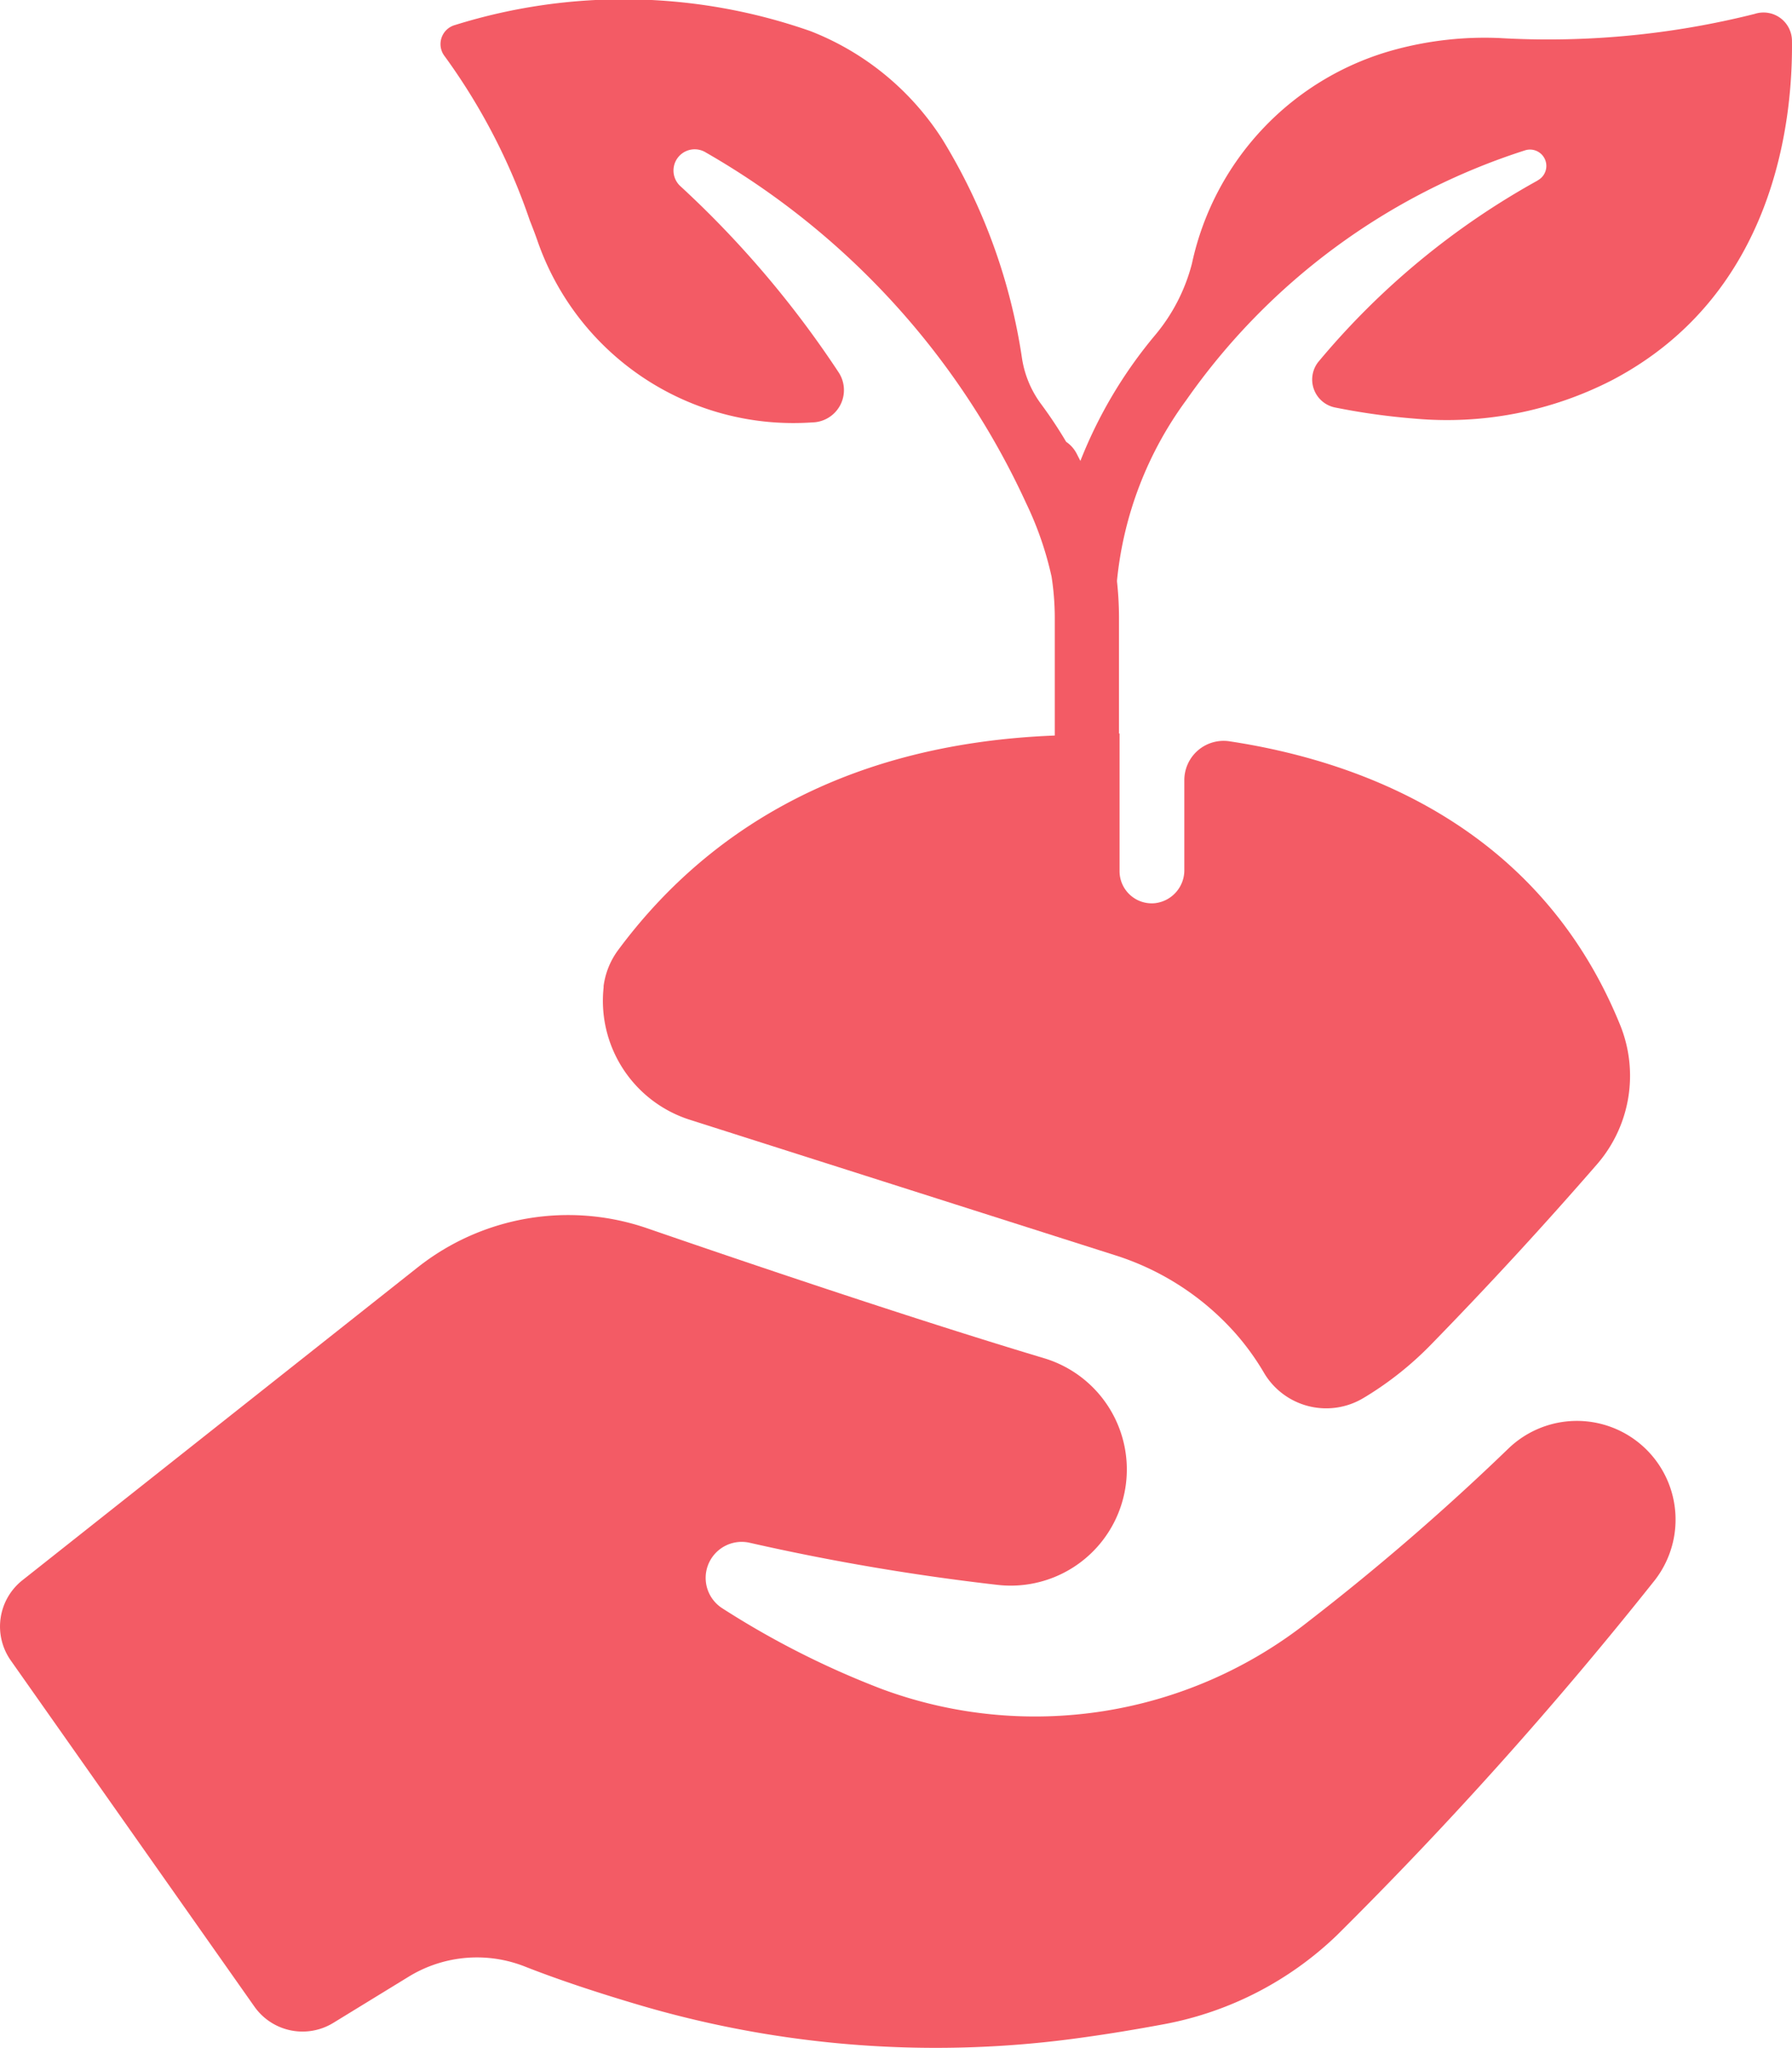
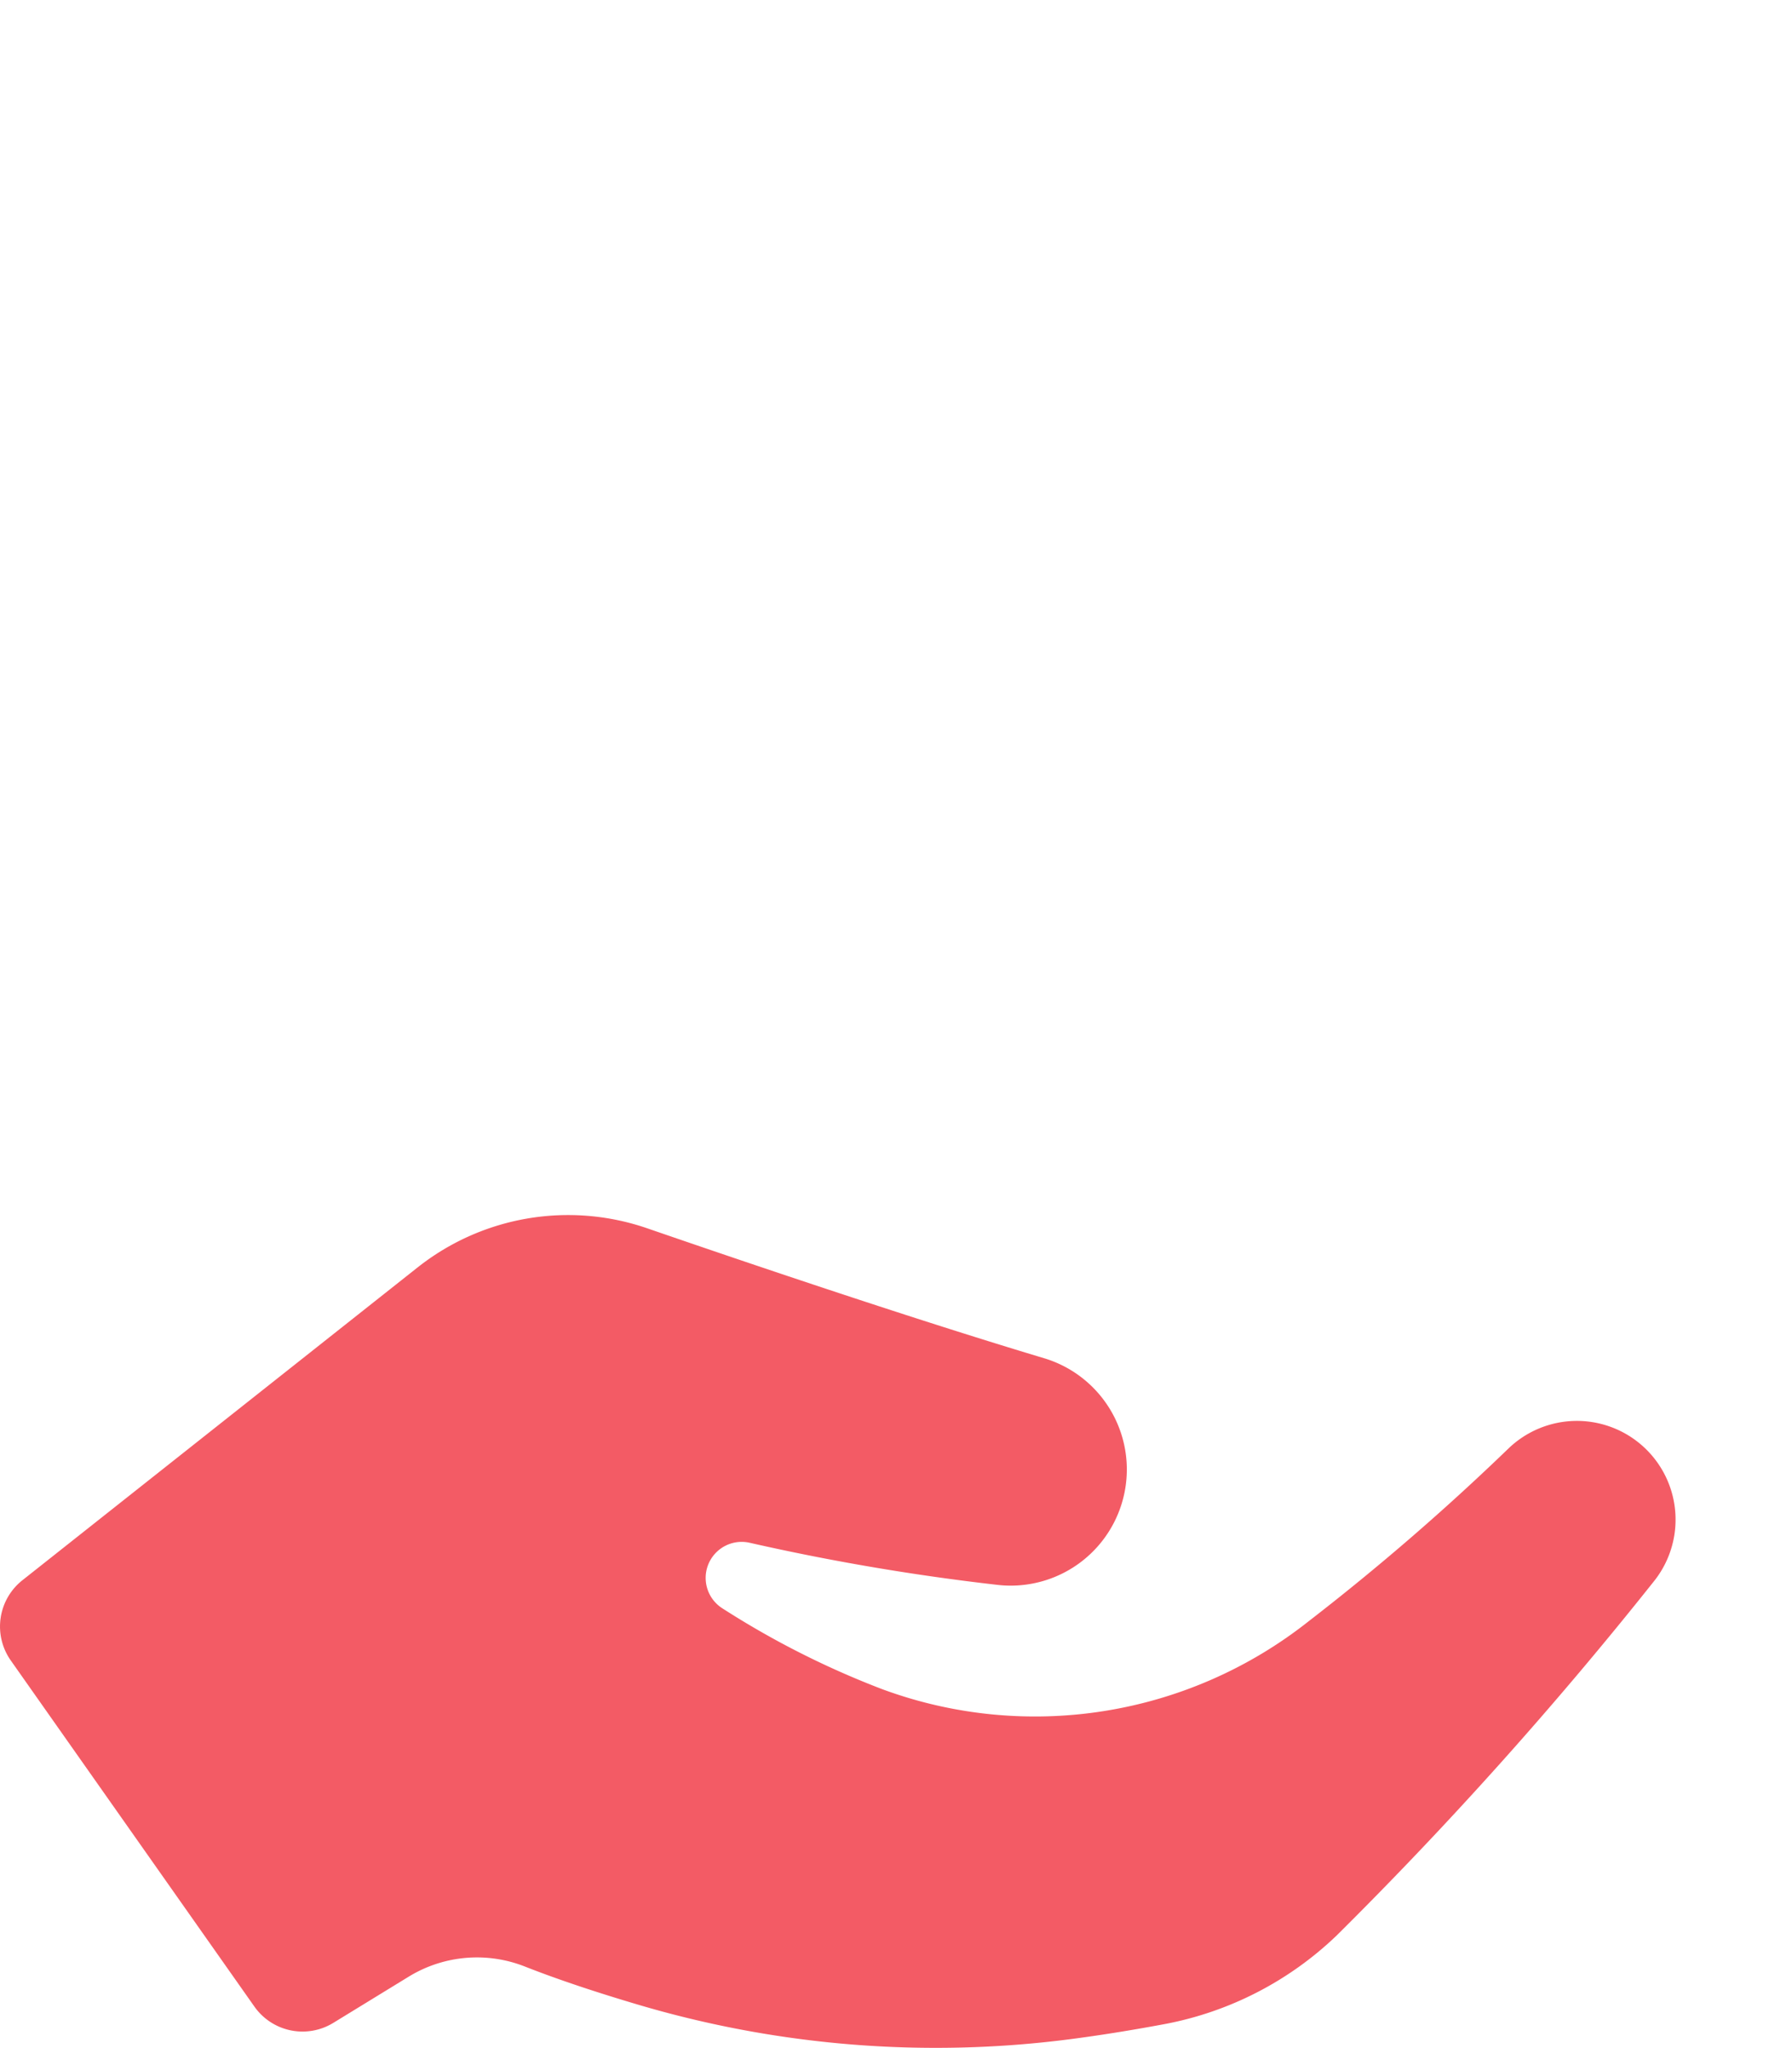
<svg xmlns="http://www.w3.org/2000/svg" viewBox="0 0 48 54.836">
  <g fill="#f35b65">
    <path d="M6.814 53.726a1.577 1.577 0 0 0 2.113.437l2.021-1.238a3.5 3.5 0 0 1 3.124-.266c.913.359 1.955.7 2.966 1a28.063 28.063 0 0 0 11.647.938c.919-.12 1.766-.263 2.5-.4a9.08 9.08 0 0 0 4.62-2.376 108.111 108.111 0 0 0 8.519-9.51 2.643 2.643 0 0 0-3.916-3.53 64.485 64.485 0 0 1-5.357 4.63 11.813 11.813 0 0 1-11.417 1.818 23.256 23.256 0 0 1-4.288-2.168.965.965 0 0 1 .732-1.754 61.5 61.5 0 0 0 6.649 1.129 3.11 3.11 0 0 0 1.238-6.07c-3.416-1.024-7.709-2.473-10.631-3.479a6.5 6.5 0 0 0-6.149 1.049L.599 42.312a1.579 1.579 0 0 0-.311 2.146Z" />
-     <path d="M41.191 4.831A20.635 20.635 0 0 0 35.304 9.7a.763.763 0 0 0 .459 1.211 18.094 18.094 0 0 0 2.159.3 9.673 9.673 0 0 0 5.264-1.035c4.359-2.29 4.838-6.947 4.813-9.085a.762.762 0 0 0-1-.718 22.685 22.685 0 0 1-6.849.645 9.2 9.2 0 0 0-2.765.306 7.582 7.582 0 0 0-5.458 5.733 4.871 4.871 0 0 1-.988 1.918 12.186 12.186 0 0 0-2 3.366l-.1-.195a.856.856 0 0 0-.281-.316 11.68 11.68 0 0 0-.681-1.024 2.758 2.758 0 0 1-.5-1.2 15.571 15.571 0 0 0-2.135-5.875A7.374 7.374 0 0 0 21.708.833a15.139 15.139 0 0 0-9.516-.164.53.53 0 0 0-.275.845A16.492 16.492 0 0 1 14.19 5.9c.069.175.138.352.2.529a7.254 7.254 0 0 0 7.368 4.881.865.865 0 0 0 .7-1.348 26.917 26.917 0 0 0-4.246-4.989.568.568 0 0 1 .7-.887 20.843 20.843 0 0 1 8.572 9.383 8.985 8.985 0 0 1 .683 1.971 7.238 7.238 0 0 1 .086 1.087v3.167c-5.9.229-9.5 2.789-11.685 5.73a2.071 2.071 0 0 0-.4.976v.039a3.343 3.343 0 0 0 2.329 3.549L29.84 33.6a7.208 7.208 0 0 1 3.3 2.154 6.855 6.855 0 0 1 .7.974 1.936 1.936 0 0 0 2.687.7l.062-.037A8.908 8.908 0 0 0 38.332 36a113.996 113.996 0 0 0 4.446-4.827 3.616 3.616 0 0 0 .616-3.735c-2.183-5.367-7.032-7.074-10.471-7.591a1.052 1.052 0 0 0-1.2 1.043v2.393a.888.888 0 0 1-.787.9.863.863 0 0 1-.948-.859v-3.685h-.015v-3.111a9.188 9.188 0 0 0-.053-.957v-.029a9.769 9.769 0 0 1 1.854-4.827 17.628 17.628 0 0 1 9.077-6.69.438.438 0 0 1 .336.805Z" />
  </g>
</svg>